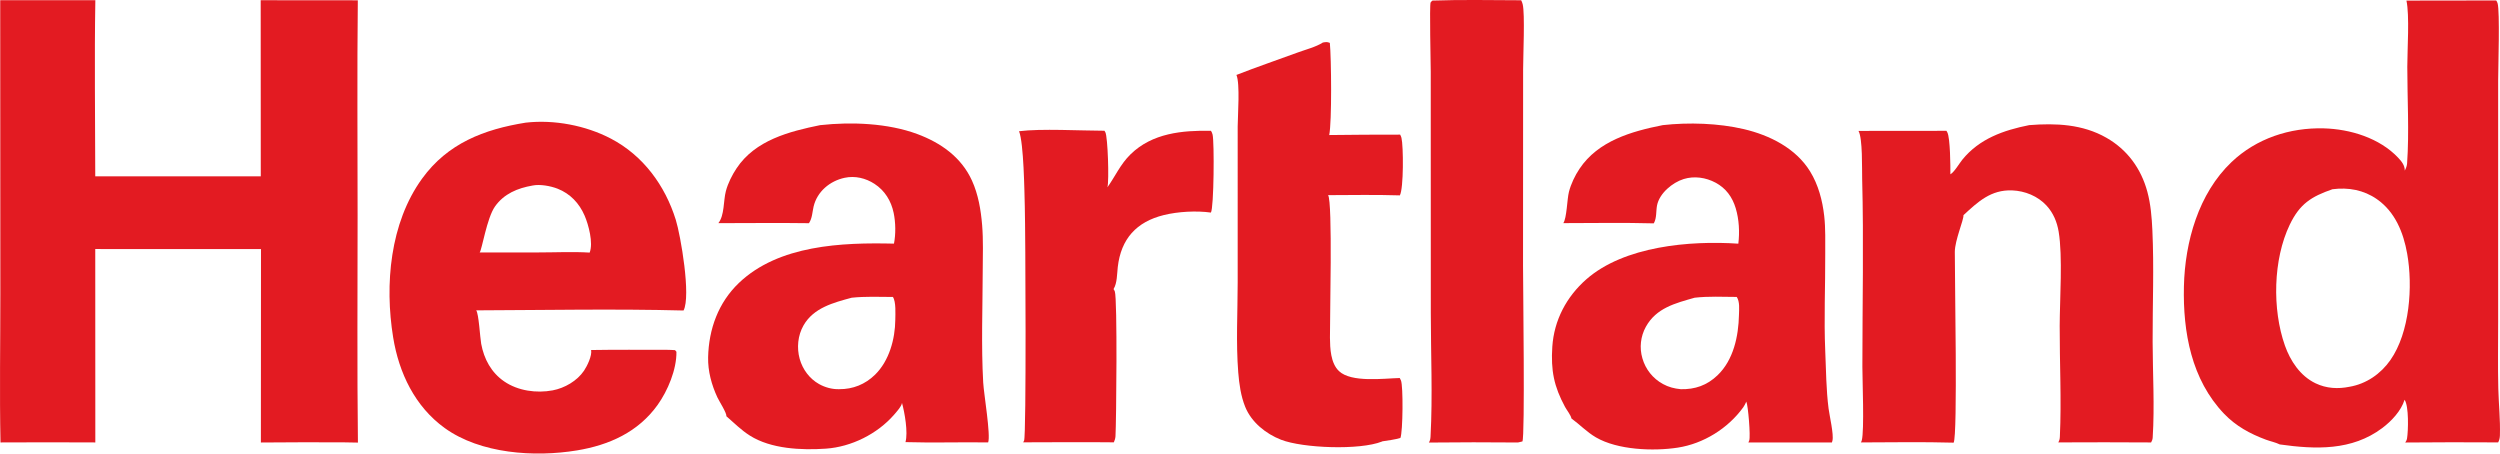
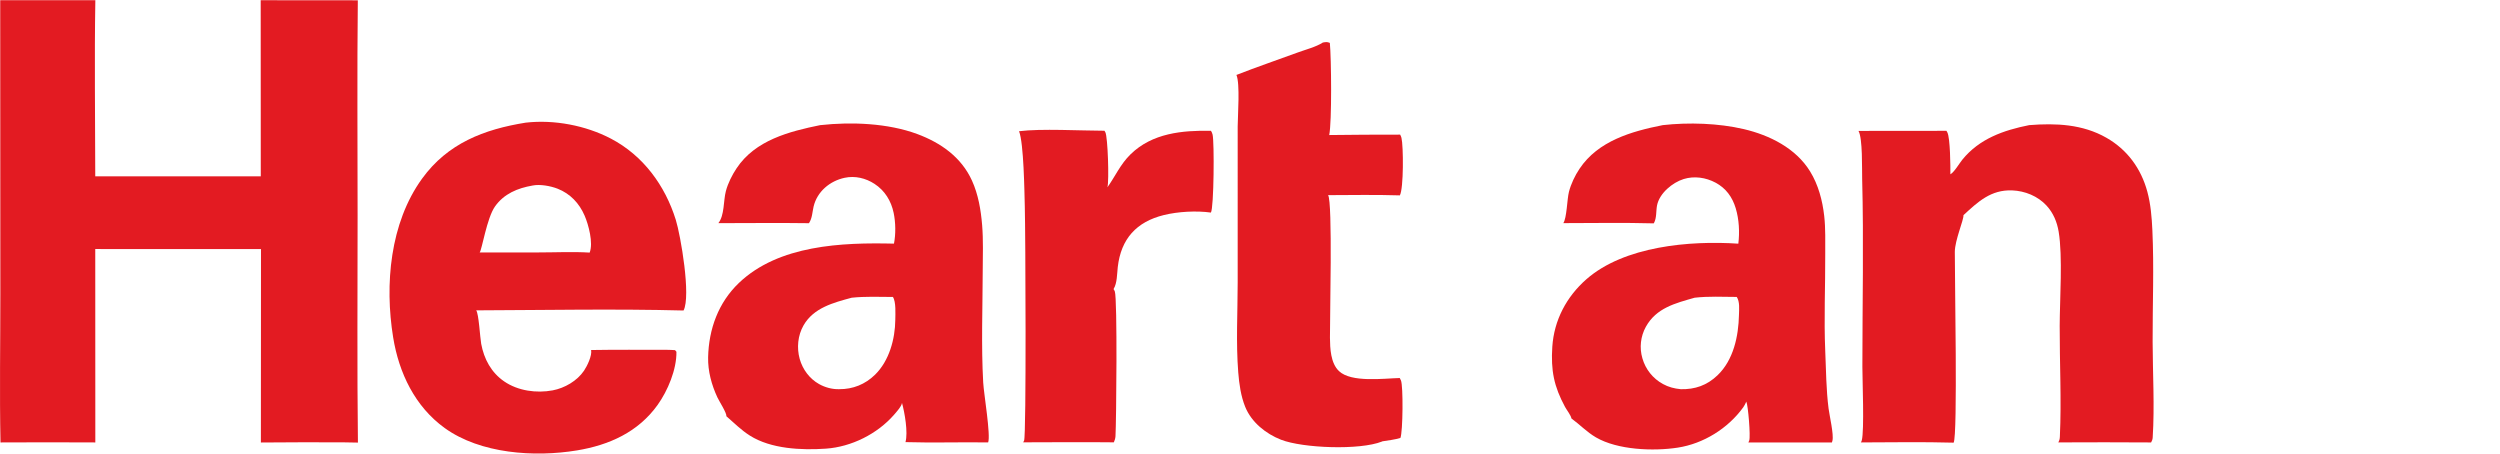
<svg xmlns="http://www.w3.org/2000/svg" id="a" viewBox="0 0 1151.85 208.96">
  <defs>
    <style>.b{fill:#e31b22;stroke-width:0px;}</style>
  </defs>
-   <path class="b" d="M1108.75.27l41.36-.06c.26.39.48.82.62,1.27,1.13,3.6.27,29.95.27,35.65v110.99c.01,10.3-.19,20.64.07,30.94.18,7.15.96,14.36.74,21.51-.04,1.2-.24,2.19-.81,3.26-14.27-.1-28.53-.08-42.8.05.4-.56.71-1.19.82-1.87.57-3.44.9-14.95-1.14-17.83-1.54,5.11-6.1,9.9-10.28,13.04-14,10.52-30.79,9.86-47.2,7.55-1.93-.95-4.37-1.44-6.41-2.2-7.3-2.71-13.83-6.26-19.25-11.92-15.08-15.76-19.01-37.65-18.52-58.68.47-20.52,6.71-42.82,21.95-57.31,11.46-10.89,26.84-15.94,42.5-15.52,12.17.32,25.7,4.45,34.26,13.53,1.56,1.66,3.11,3.54,3.04,5.93.58-1.05.99-2.15,1.08-3.35,1.01-14.45.09-29.93.09-44.48,0-7.93,1.09-23.6-.39-30.5ZM1082.56,178.19c7.7-1.33,14.3-5.9,18.77-12.26,8.99-12.82,10.4-34.06,7.76-48.99-1.72-9.78-5.55-19.33-13.97-25.19-6.08-4.24-13.2-5.51-20.47-4.56-9.79,3.4-15.05,6.75-19.65,16.29-7.73,16.04-8.12,39.06-2.27,55.68,2.53,7.18,7.09,14.06,14.13,17.44,5.01,2.4,10.32,2.69,15.7,1.59Z" />
  <path class="b" d="M.1.09h43.83c-.46,27.02-.06,54.12-.04,81.16h76.26s-.04-81.15-.04-81.15l44.75.04c-.36,33.1-.1,66.22-.1,99.32,0,34.82-.26,69.65.15,104.46l-6.89-.12c-12.61-.06-25.21-.03-37.82.08l.05-89.11-76.36-.03.03,89.11c-14.56-.08-29.12-.08-43.69,0-.47-22.74-.07-45.56-.07-68.31L.1.09Z" />
  <path class="b" d="M377.99,57.65c14.25-1.57,31.08-.92,44.62,4.1,10.88,4.04,20.3,10.66,25.21,21.44,2.92,6.41,4.12,13.57,4.69,20.55.57,6.94.3,14.07.27,21.03-.05,17.08-.73,34.42.22,51.46.3,5.31,3.52,24.3,2.28,27.61-12.69-.19-25.4.25-38.09-.14,1.25-4.5-.37-13.59-1.61-18.09-.06,1.46-2.66,4.34-3.64,5.46-7.73,8.87-19.69,14.83-31.41,15.64-11.27.78-25.33.14-35.04-6.02-4.04-2.56-7.22-5.8-10.8-8.9.18-1.51-3.41-7.07-4.15-8.68-2.68-5.76-4.42-12.09-4.28-18.48.28-12.98,4.71-25.23,14.21-34.29,18.36-17.5,47.47-18.66,71.42-18.09.87-4.35.77-9.78-.14-14.14-1.15-5.54-4.06-10.3-8.84-13.41-4.06-2.64-8.96-3.81-13.73-2.79-6.82,1.45-12.69,6.36-14.32,13.24-.59,2.51-.62,5.37-2.07,7.56-.03.04-.05.08-.08.12-13.9-.19-27.82-.03-41.73-.02,2.88-3.64,2.28-10.32,3.46-14.76.96-3.62,2.85-7.38,4.92-10.49,8.62-12.99,24.26-17,38.62-19.93ZM386.63,179.31c6.36.05,12.01-2.23,16.56-6.69,6.49-6.36,9.23-16.4,9.31-25.27.02-2.64.4-8.3-1.1-10.53-6.3-.04-12.72-.3-18.99.35-8.41,2.29-17.57,4.63-22.21,12.78-2.63,4.62-3.17,10.32-1.75,15.42,1.36,4.84,4.52,9.11,8.92,11.58,2.75,1.54,6.09,2.47,9.26,2.36Z" />
  <path class="b" d="M766.11,57.65c11.94-1.33,25.68-.9,37.38,1.85,11.86,2.79,23.91,8.78,30.49,19.47,3.8,6.17,5.7,13.38,6.51,20.53.66,5.8.44,11.82.47,17.65.06,14.77-.63,29.73,0,44.48.38,8.76.42,17.94,1.54,26.62.43,3.33,2.47,11.99,1.78,14.77-.07.28-.14.56-.24.83h-38.49c.12-.23.22-.46.31-.7.03-.08.06-.15.09-.23.64-1.87-.5-16.15-1.36-17.88-.02.04-.03.07-.05.11-.4.87-.78,1.73-1.35,2.51-7.04,9.74-18.31,16.75-30.17,18.58-11.29,1.74-27.75,1.08-37.71-4.73-4.21-2.46-7.4-5.87-11.28-8.71-.28-1.52-2.17-3.86-2.95-5.31-5.12-9.46-6.58-16.81-5.87-27.72.81-12.24,6.52-23.05,15.71-31.11,17.4-15.25,47.59-17.89,70-16.39.65-5.35.35-11.16-1.21-16.34-1.55-5.15-4.51-9.23-9.3-11.78-4.47-2.38-9.79-3.17-14.67-1.66-5.23,1.62-11.17,6.59-12.27,12.11-.53,2.7-.1,5.72-1.44,8.19-.02.04-.05.08-.07.12-13.87-.38-27.8-.12-41.68-.11,1.62-2.31,1.73-11.02,2.59-14.39.93-3.65,2.78-7.52,4.87-10.64,8.61-12.89,23.97-17.26,38.36-20.12ZM774.36,179.32c6.61.15,12.11-1.77,16.95-6.39,7.38-7.04,9.69-18.01,9.9-27.84.05-2.54.45-6.08-1.02-8.28-6.41-.04-13.01-.37-19.39.36-8.89,2.54-17.67,4.69-22.49,13.4-2.45,4.44-3.02,9.68-1.59,14.54,1.44,5.05,4.85,9.31,9.46,11.82,2.57,1.41,5.25,2.11,8.17,2.38Z" />
  <path class="b" d="M242.2,56.51c13.1-1.49,27.64,1.28,39.27,7.36,14.84,7.77,24.96,21.57,29.89,37.41,2.24,7.18,7.06,35.15,3.58,41.78-31.77-.82-63.75-.18-95.53-.07,1.19,1.59,1.76,12.49,2.29,15.4,1.29,7.01,4.64,13.26,10.61,17.35,6.32,4.34,14.86,5.52,22.31,4.12,5.54-1.05,11.28-4.35,14.47-9.08,1.47-2.18,3.76-6.93,3.26-9.51,11.56-.2,23.15-.08,34.71-.1,1.32,0,2.63.09,3.95.15l.65.75c.12,8.15-3.99,17.96-8.68,24.51-8.96,12.51-22.35,18.51-37.19,20.95-19.53,3.21-44.42,1.55-60.86-10.29-13.73-9.89-21.14-25.43-23.79-41.8-3.94-24.3-1.49-52.66,13.32-73.12,11.8-16.3,28.56-22.73,47.77-25.81ZM221.01,116.33l26.94-.02c7.84,0,15.92-.41,23.73.07,1.74-4.41-.5-12.81-2.33-17.04-2.46-5.69-6.61-10.1-12.42-12.39-3.23-1.27-8.17-2.18-11.59-1.46-6.85,1.19-13.15,3.77-17.29,9.66-3.75,5.33-6,19.95-7.05,21.19Z" />
  <path class="b" d="M934.92,57.65c12.33-.96,24.61-.46,35.62,5.84,9.61,5.49,15.94,14.18,18.82,24.82,1.56,5.74,2.04,11.78,2.32,17.7.8,17.06.08,34.36.12,51.45.04,14.55.95,29.65.03,44.15-.05.82-.32,1.53-.73,2.24-14.26-.09-28.51-.1-42.77-.02.52-.86.69-1.61.73-2.61.78-16.94-.13-34.21-.08-51.18.04-12.17,1.43-31.93-.48-43.33-.76-4.51-2.49-8.64-5.61-12.02-4.02-4.36-9.92-6.74-15.8-6.97-9.82-.38-15.78,5.26-22.44,11.41.15,2.2-3.96,11.52-3.99,16.9-.07,11.64,1.38,84.43-.54,87.92-14.23-.4-28.51-.15-42.75-.11.19-.29.33-.58.42-.92,1.23-4.61.28-27.77.28-33.96,0-28.82.65-57.82-.1-86.62-.12-4.61.27-18.63-1.69-22.03l40.52-.04c.15.23.28.46.41.71,1.36,2.6,1.44,15.89,1.41,19.33,1.87-1.1,4.05-4.95,5.52-6.76,7.83-9.64,18.97-13.54,30.76-15.9Z" />
  <path class="b" d="M609.5,19.59c1.38-.22,1.88-.37,3.21.17.69,6.91.97,36.51-.29,42.46,10.9-.14,21.79-.2,32.68-.19.26.47.48.97.61,1.49.92,3.72,1.04,23.4-.75,26.5-11.01-.34-22.05-.15-33.06-.11,2.16,3.05.78,57.56.86,65.69.05,4.92.3,11.69,4.14,15.36,5.67,5.42,20.61,3.4,28.02,3.21.02.03.04.07.06.1.03.06.05.12.08.17.14.28.29.55.41.84,1.1,2.52.9,23.65-.24,26.49-2.68.81-5.56,1.13-8.32,1.57-.07.03-.14.08-.21.11-10.21,4.05-36.4,3.06-46.45-.84-6.99-2.72-13.66-8.05-16.53-15.15-2.01-4.97-2.79-10.6-3.21-15.91-1.08-13.57-.27-27.75-.26-41.38V58.26c.03-5,1.15-19.81-.58-23.73,9.33-3.66,18.85-6.89,28.26-10.35,3.63-1.34,8.36-2.52,11.57-4.59Z" />
-   <path class="b" d="M659.93.27c13.61-.49,27.31-.18,40.93-.15.31.58.54,1.21.7,1.85,1.09,4.21.2,24.13.2,30.03l-.04,90.55c0,9.34.95,78.77-.29,80.84l-2.05.48c-13.68-.13-27.37-.12-41.05.03.61-.92.72-1.77.78-2.84,1-18.76.12-38.04.12-56.85l-.03-111.11c0-3.78-.63-30.67-.06-31.97.1-.23.61-.64.8-.84Z" />
  <path class="b" d="M510.24,86.28c3.71-5.2,5.94-10.6,10.69-15.22,10.02-9.75,23.72-11.01,37-10.81.35.54.61,1.14.76,1.77.83,3.48.62,33.74-.78,35.92-6.69-.94-15.13-.46-21.66,1.14-12.69,3.12-19.77,11.01-21.25,23.96-.34,3-.27,7.42-1.88,10.03-.02.04-.05.08-.07.11.24.34.44.71.59,1.1,1.23,3.25.69,60.36.31,66.69-.06,1-.35,1.93-.76,2.83-13.92-.16-27.85-.02-41.77,0,.16-.25.29-.52.42-.79,1.07-2.33.64-96.36.33-107.73-.19-7.01-.46-29.21-2.65-34.82,10.14-1.28,28.38-.24,39.35-.22.16.23.29.47.42.72,1.12,2.12,1.78,22.44.95,25.3Z" />
</svg>